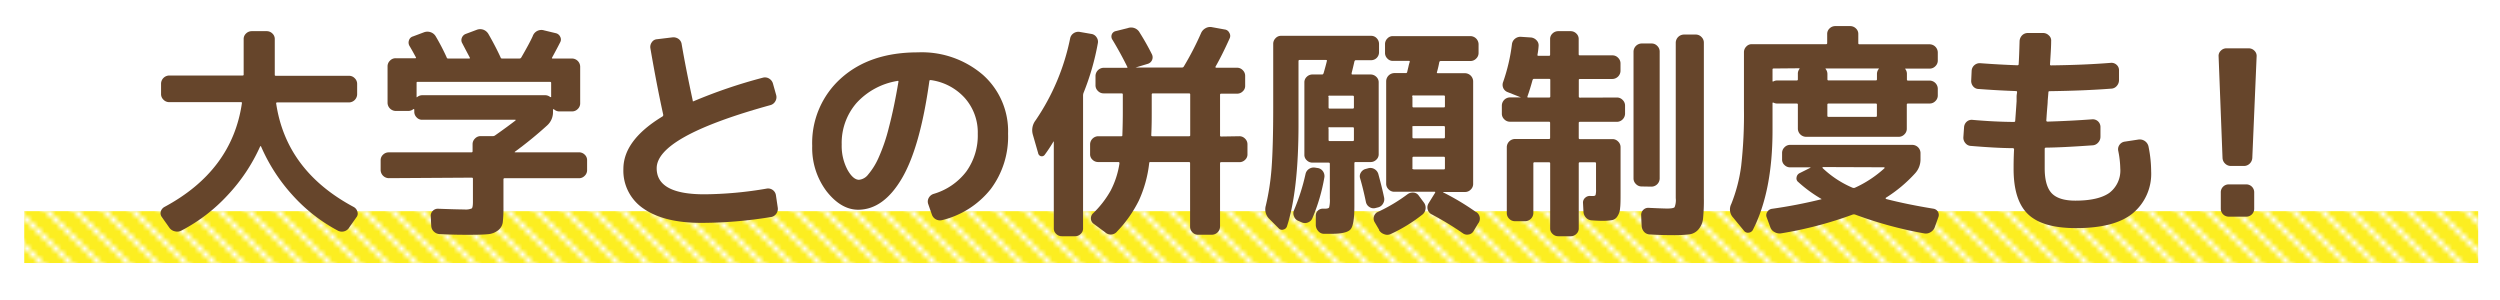
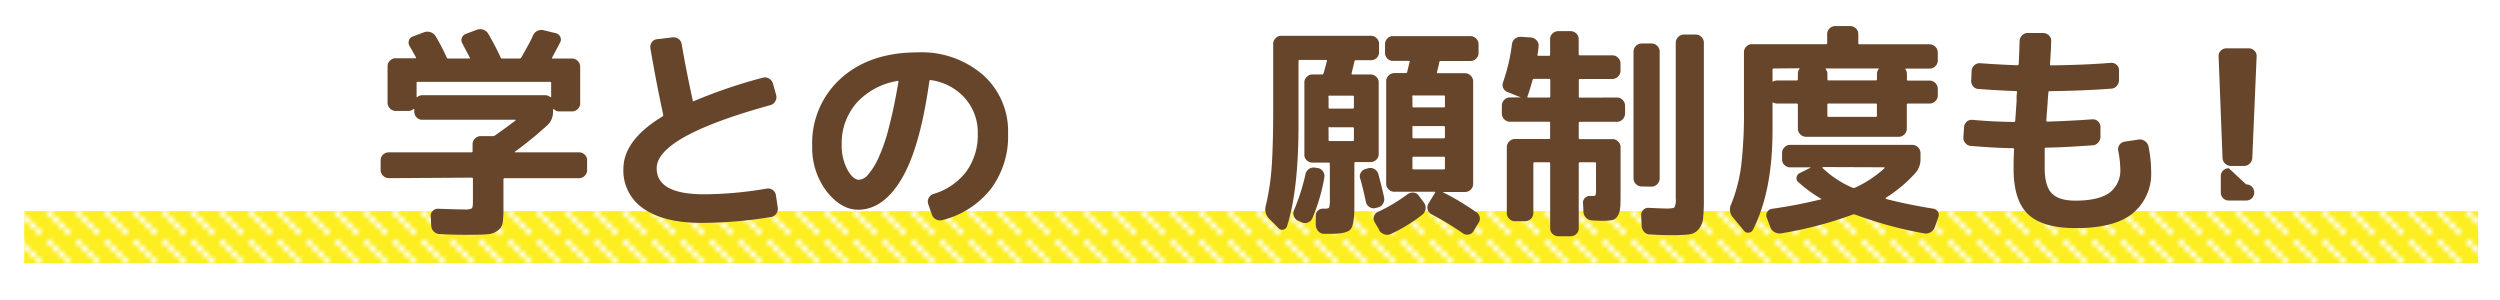
<svg xmlns="http://www.w3.org/2000/svg" viewBox="0 0 434 52">
  <defs>
    <style>.cls-1{fill:none;}.cls-2{fill:#fcee21;}.cls-3{fill:#fff;}.cls-4{fill:url(#新規パターンスウォッチ_1);}.cls-5{fill:#66452b;}</style>
    <pattern id="新規パターンスウォッチ_1" data-name="新規パターンスウォッチ 1" width="5" height="5" patternTransform="translate(-5.79 17.66)" patternUnits="userSpaceOnUse" viewBox="0 0 5 5">
-       <rect class="cls-1" width="5" height="5" />
      <rect class="cls-2" width="5" height="5" />
      <rect class="cls-3" width="1" height="1" />
      <rect class="cls-3" x="1" y="1" width="1" height="1" />
      <rect class="cls-3" x="2" y="2" width="1" height="1" />
-       <rect class="cls-3" x="3" y="3" width="1" height="1" />
      <rect class="cls-3" x="4" y="4" width="1" height="1" />
    </pattern>
  </defs>
  <title>merit5_title</title>
  <g id="文字">
    <rect class="cls-4" x="4.21" y="36.66" width="426" height="9" />
-     <path class="cls-5" d="M28.54,35.93Q40.3,29.62,42,17.89a.14.14,0,0,0-.16-.16H29.38a1.35,1.35,0,0,1-1-.42,1.33,1.33,0,0,1-.42-1v-1.8a1.44,1.44,0,0,1,1.4-1.4H42.1c.14,0,.2-.05.2-.16V6.81a1.29,1.29,0,0,1,.42-1,1.41,1.41,0,0,1,1-.4h2.56a1.39,1.39,0,0,1,1,.4,1.29,1.29,0,0,1,.42,1V13c0,.11.07.16.2.16H60.58a1.33,1.33,0,0,1,1,.42,1.35,1.35,0,0,1,.42,1v1.8a1.44,1.44,0,0,1-1.4,1.4H48.1a.15.15,0,0,0-.16.16q1.73,11.73,13.48,18a1.3,1.3,0,0,1,.62.8,1,1,0,0,1-.18,1l-1.24,1.76a1.48,1.48,0,0,1-2,.52,28.77,28.77,0,0,1-7.82-6.12,30.66,30.66,0,0,1-5.5-8.52s-.06,0-.12,0a30.58,30.58,0,0,1-5.68,8.52,29.27,29.27,0,0,1-8,6.12,1.49,1.49,0,0,1-1.12.14,1.54,1.54,0,0,1-1-.66L28.1,37.69a1.1,1.1,0,0,1-.18-1A1.33,1.33,0,0,1,28.54,35.93Z" />
    <path class="cls-5" d="M67.48,30.93a1.44,1.44,0,0,1-1.4-1.4V27.85a1.29,1.29,0,0,1,.42-1,1.39,1.39,0,0,1,1-.4H81.84a.18.18,0,0,0,.2-.2V25.05a1.35,1.35,0,0,1,.42-1,1.33,1.33,0,0,1,1-.42h2.12a.6.6,0,0,0,.36-.12c1.6-1.12,2.78-2,3.56-2.6a.21.21,0,0,0,0-.12H73.32a1.26,1.26,0,0,1-1-.42,1.35,1.35,0,0,1-.4-1V19s0,0-.06-.06a.11.11,0,0,0-.1,0,1.35,1.35,0,0,1-.88.32H68.68a1.44,1.44,0,0,1-1.4-1.4V11.53a1.35,1.35,0,0,1,.42-1,1.33,1.33,0,0,1,1-.42h3.4q.15,0,.12-.12c-.3-.56-.67-1.24-1.12-2A1.14,1.14,0,0,1,71,7a1,1,0,0,1,.7-.68l1.92-.72a1.71,1.71,0,0,1,1.16,0,1.62,1.62,0,0,1,.88.74A37.45,37.45,0,0,1,77.56,10c0,.11.12.16.28.16h3.6c.13,0,.17-.05.12-.16-.83-1.57-1.26-2.38-1.28-2.44a1.06,1.06,0,0,1-.1-1,1.15,1.15,0,0,1,.7-.68l1.92-.72a1.66,1.66,0,0,1,1.12,0,1.71,1.71,0,0,1,.88.76Q86,8,86.92,10c0,.11.12.16.28.16h3a.35.35,0,0,0,.28-.16q1.44-2.48,2-3.72a1.59,1.59,0,0,1,2-1l2,.48a1.1,1.1,0,0,1,.76.6,1,1,0,0,1,0,1c-.3.59-.76,1.47-1.4,2.64-.06.11,0,.16.08.16h3.4a1.44,1.44,0,0,1,1.4,1.4v6.36a1.33,1.33,0,0,1-.42,1,1.35,1.35,0,0,1-1,.42H97.08A1.33,1.33,0,0,1,96.2,19,.14.14,0,0,0,96,19v.4a3.08,3.08,0,0,1-1,2.36,67.2,67.2,0,0,1-5.64,4.6s0,.06,0,.08a.05.05,0,0,0,.06,0h11.08a1.41,1.41,0,0,1,1,.4,1.29,1.29,0,0,1,.42,1v1.68a1.33,1.33,0,0,1-.42,1,1.35,1.35,0,0,1-1,.42H87.6a.18.18,0,0,0-.2.2v4.76a21.58,21.58,0,0,1-.12,2.7A2.1,2.1,0,0,1,86.44,40a3.22,3.22,0,0,1-1.76.66c-.7.07-1.82.1-3.36.1-1,0-2.66,0-5-.12a1.54,1.54,0,0,1-1-.44,1.43,1.43,0,0,1-.46-1l-.08-1.6a1.17,1.17,0,0,1,.36-1,1.21,1.21,0,0,1,1-.36q3.24.12,4.44.12a2.69,2.69,0,0,0,1.32-.18c.13-.12.2-.5.2-1.14v-4a.18.18,0,0,0-.2-.2Zm5.84-14.4H94.68a1.36,1.36,0,0,1,.84.32s.1,0,.16,0V14.37c0-.1-.07-.16-.2-.16h-23a.14.14,0,0,0-.16.16v2.44a.05.05,0,0,0,0,.06s0,0,.08,0A1.38,1.38,0,0,1,73.32,16.53Z" />
    <path class="cls-5" d="M121.74,38.69q-6.45,0-10-2.46a7.93,7.93,0,0,1-3.52-6.9q0-5,6.8-9.12a.31.31,0,0,0,.12-.28Q114,14.74,112.9,8.33a1.36,1.36,0,0,1,.26-1,1.15,1.15,0,0,1,.9-.52l2.64-.32a1.52,1.52,0,0,1,1.08.26,1.34,1.34,0,0,1,.56.94c.48,2.8,1.12,6.06,1.92,9.76,0,.14,0,.18.16.12a88.54,88.54,0,0,1,12-4.08,1.37,1.37,0,0,1,1.08.14,1.46,1.46,0,0,1,.68.86l.56,2a1.36,1.36,0,0,1-.14,1.08,1.38,1.38,0,0,1-.86.68Q114,23.7,114,29.21q0,4.53,8.28,4.52a65.88,65.88,0,0,0,10.88-1,1.39,1.39,0,0,1,1,.26,1.37,1.37,0,0,1,.54.9l.32,2.16a1.44,1.44,0,0,1-.28,1.08,1.37,1.37,0,0,1-1,.56A74.67,74.67,0,0,1,121.74,38.69Z" />
    <path class="cls-5" d="M149,36.41q-3,0-5.52-3.22A12.49,12.49,0,0,1,141,25.33a15.07,15.07,0,0,1,5-11.74q5-4.5,13.32-4.5A16.29,16.29,0,0,1,170.64,13,13.07,13.07,0,0,1,175,23.21a15.16,15.16,0,0,1-3,9.6,15.43,15.43,0,0,1-8.44,5.4,1.49,1.49,0,0,1-1.8-1l-.64-1.84a1.31,1.31,0,0,1,.1-1,1.46,1.46,0,0,1,.82-.7,11,11,0,0,0,5.7-3.88,10.71,10.71,0,0,0,2-6.56A9,9,0,0,0,167.48,17a9.74,9.74,0,0,0-5.9-3.1c-.16,0-.24.06-.24.16q-1.6,11.52-4.78,16.92T149,36.41Zm6.8-22.36a12.24,12.24,0,0,0-7.1,3.82,10.56,10.56,0,0,0-2.58,7.22,8.87,8.87,0,0,0,1,4.38c.65,1.16,1.33,1.74,2,1.74a2.27,2.27,0,0,0,1.6-.92,11.85,11.85,0,0,0,1.76-2.82,30.58,30.58,0,0,0,1.82-5.3q.9-3.39,1.66-7.92a.3.3,0,0,0,0-.18S155.87,14,155.82,14.05Z" />
-     <path class="cls-5" d="M180.22,26.57l-.92-3.2a2.79,2.79,0,0,1,.48-2.48,38.9,38.9,0,0,0,6-14.24,1.39,1.39,0,0,1,.6-.88,1.48,1.48,0,0,1,1-.24l2.08.36a1.28,1.28,0,0,1,.9.58,1.32,1.32,0,0,1,.22,1.06,43.7,43.7,0,0,1-2.48,8.6,1.47,1.47,0,0,0-.08.4V39.61a1.26,1.26,0,0,1-.42,1,1.35,1.35,0,0,1-1,.4h-2.24a1.37,1.37,0,0,1-1-.4,1.26,1.26,0,0,1-.42-1v-15c0-.08,0-.09-.08,0a26.44,26.44,0,0,1-1.48,2.24.63.63,0,0,1-.7.26A.68.68,0,0,1,180.22,26.57Zm34.92-2.92a1.33,1.33,0,0,1,1,.42,1.35,1.35,0,0,1,.42,1v1.68a1.26,1.26,0,0,1-.42,1,1.35,1.35,0,0,1-1,.4H212a.18.18,0,0,0-.2.2v11a1.44,1.44,0,0,1-1.4,1.4H208a1.29,1.29,0,0,1-1-.42,1.39,1.39,0,0,1-.4-1v-11a.18.18,0,0,0-.2-.2H199.7a.18.18,0,0,0-.2.2,21.33,21.33,0,0,1-1.8,6.5,21.53,21.53,0,0,1-3.76,5.34,1.41,1.41,0,0,1-2.08.16l-2-1.48a1.13,1.13,0,0,1-.48-.86,1.2,1.2,0,0,1,.36-.94,17.06,17.06,0,0,0,3.06-3.94,15.09,15.09,0,0,0,1.54-4.74c0-.16-.05-.24-.16-.24h-3.52a1.37,1.37,0,0,1-1-.4,1.26,1.26,0,0,1-.42-1V25.05a1.44,1.44,0,0,1,1.4-1.4h4c.14,0,.2,0,.2-.16.06-1.6.08-2.93.08-4V16.41a.18.18,0,0,0-.2-.2h-3.12a1.35,1.35,0,0,1-1-.42,1.33,1.33,0,0,1-.42-1V13.17a1.44,1.44,0,0,1,1.4-1.4h4c.14,0,.18,0,.12-.16q-1.16-2.36-2.56-4.68A1,1,0,0,1,193,6a.93.93,0,0,1,.7-.6l2.08-.52a1.69,1.69,0,0,1,2.08.8,42.56,42.56,0,0,1,2.12,3.76,1.18,1.18,0,0,1-.72,1.64l-2.12.64v0h8.08a.33.33,0,0,0,.28-.16,51.62,51.62,0,0,0,3-5.8,1.76,1.76,0,0,1,.78-.86,1.62,1.62,0,0,1,1.14-.18l2.2.4a1,1,0,0,1,.78.56,1,1,0,0,1,.06,1q-1.32,2.93-2.44,4.88a.13.13,0,0,0,0,.12c0,.06.06.08.08.08h3.64a1.33,1.33,0,0,1,1,.42,1.35,1.35,0,0,1,.42,1v1.68a1.26,1.26,0,0,1-.42,1,1.35,1.35,0,0,1-1,.4H212a.18.18,0,0,0-.2.2v7.08c0,.11.07.16.2.16Zm-8.52-.16V16.41a.18.18,0,0,0-.2-.2h-6.28a.18.18,0,0,0-.2.2v3.08c0,1,0,2.35-.08,4,0,.11.07.16.2.16h6.36C206.56,23.65,206.62,23.6,206.62,23.49Z" />
    <path class="cls-5" d="M222,39.65,220.35,38a2.32,2.32,0,0,1-.6-2.32,41.75,41.75,0,0,0,1-6.56c.18-2.4.28-5.89.28-10.48v-11a1.37,1.37,0,0,1,.4-1,1.26,1.26,0,0,1,1-.42H238a1.29,1.29,0,0,1,1,.42,1.41,1.41,0,0,1,.4,1v1.4A1.37,1.37,0,0,1,238,10.45h-2.64q-.16,0-.24.24-.24,1.08-.48,2c0,.16,0,.24.12.24h3.16a1.41,1.41,0,0,1,1,.4,1.29,1.29,0,0,1,.42,1v12.4a1.26,1.26,0,0,1-.42,1,1.37,1.37,0,0,1-1,.4h-2.6a.18.18,0,0,0-.2.2v7.48q0,3.24-.66,4c-.44.52-1.57.78-3.38.78-.46,0-.87,0-1.24,0a1.31,1.31,0,0,1-1-.48,1.64,1.64,0,0,1-.42-1l0-1.68a1.15,1.15,0,0,1,.38-.88,1.19,1.19,0,0,1,.94-.32h.2c.45,0,.72-.07.8-.22a5.31,5.31,0,0,0,.12-1.58v-6c0-.13-.08-.2-.24-.2h-2.76a1.35,1.35,0,0,1-1-.4,1.26,1.26,0,0,1-.42-1V14.33a1.29,1.29,0,0,1,.42-1,1.39,1.39,0,0,1,1-.4h1.68q.15,0,.24-.24c.26-.9.45-1.6.56-2.08.05-.13,0-.2-.16-.2h-4.56a.18.18,0,0,0-.2.2v11q0,11.49-2,17.68a.84.84,0,0,1-.62.56A.73.73,0,0,1,222,39.65Zm6.76-10.48a1.33,1.33,0,0,1,.9.56,1.45,1.45,0,0,1,.26,1,31.49,31.49,0,0,1-2.08,7.12,1.32,1.32,0,0,1-.76.76,1.36,1.36,0,0,1-1.08,0l-.64-.28a1.32,1.32,0,0,1-.72-.78,1.31,1.31,0,0,1,0-1.06,36.22,36.22,0,0,0,2-6.28,1.39,1.39,0,0,1,.6-.88,1.47,1.47,0,0,1,1-.24Zm1.88-12.36v1.84c0,.14.06.2.2.2h4a.18.18,0,0,0,.2-.2V16.81a.18.18,0,0,0-.2-.2h-4A.18.18,0,0,0,230.59,16.81Zm0,5.48v2c0,.14.06.2.2.2h4a.18.18,0,0,0,.2-.2v-2a.18.18,0,0,0-.2-.2h-4A.18.18,0,0,0,230.59,22.29Zm6.88,6.92a1.37,1.37,0,0,1,1.08.14,1.46,1.46,0,0,1,.68.86c.45,1.68.78,3,1,4.08a1.43,1.43,0,0,1-.2,1.08,1.34,1.34,0,0,1-.88.64l-.48.12a1.28,1.28,0,0,1-1-.2,1.34,1.34,0,0,1-.6-.88q-.48-2.31-1-4.08a1.18,1.18,0,0,1,.12-1,1.34,1.34,0,0,1,.84-.64Zm1.92,10.72-.8-1.36a1.22,1.22,0,0,1-.12-1,1.2,1.2,0,0,1,.68-.78,28.92,28.92,0,0,0,5.16-3.08,1.55,1.55,0,0,1,1-.28,1.2,1.2,0,0,1,.9.48l.92,1.24a1.47,1.47,0,0,1,.3,1.06,1.48,1.48,0,0,1-.5,1,27,27,0,0,1-5.6,3.44,1.41,1.41,0,0,1-1.1,0A1.63,1.63,0,0,1,239.39,39.93Zm16.84-3.12a1.36,1.36,0,0,1,.32,2l-.8,1.32a1.17,1.17,0,0,1-.86.58,1.25,1.25,0,0,1-1-.22,51.42,51.42,0,0,0-5.48-3.32,1.35,1.35,0,0,1-.48-1.84l1.16-1.88c.05-.1,0-.16-.08-.16h-7a1.35,1.35,0,0,1-1-.42,1.33,1.33,0,0,1-.42-1V14.09a1.44,1.44,0,0,1,1.4-1.4h2a.22.22,0,0,0,.24-.16c.05-.21.12-.52.22-.92a7.57,7.57,0,0,1,.22-.84c.05-.13,0-.2-.12-.2h-2.76a1.26,1.26,0,0,1-1-.42,1.35,1.35,0,0,1-.4-1V7.69a1.37,1.37,0,0,1,.4-1,1.26,1.26,0,0,1,1-.42h13.44a1.44,1.44,0,0,1,1.4,1.4V9.17a1.33,1.33,0,0,1-.42,1,1.35,1.35,0,0,1-1,.42h-5.16a.26.26,0,0,0-.24.2,17.59,17.59,0,0,1-.4,1.72c-.06.14,0,.2.16.2h4.72a1.44,1.44,0,0,1,1.4,1.4v17.8a1.33,1.33,0,0,1-.42,1,1.35,1.35,0,0,1-1,.42h-3.76c-.06,0-.06,0,0,.08A43.25,43.25,0,0,1,256.23,36.81Zm-11.08-20v1.64c0,.14.06.2.2.2h5.24a.18.18,0,0,0,.2-.2V16.77a.18.18,0,0,0-.2-.2h-5.24A.18.18,0,0,0,245.15,16.77Zm0,5.28v1.72c0,.14.06.2.2.2h5.24a.18.18,0,0,0,.2-.2V22.05c0-.1-.07-.16-.2-.16h-5.24C245.21,21.89,245.15,22,245.15,22.05Zm.2,7.32h5.24a.18.18,0,0,0,.2-.2V27.41a.18.18,0,0,0-.2-.2h-5.24a.18.18,0,0,0-.2.2v1.76C245.15,29.31,245.21,29.37,245.35,29.37Z" />
    <path class="cls-5" d="M280.69,16.93a1.33,1.33,0,0,1,1,.42,1.35,1.35,0,0,1,.42,1v1.4a1.44,1.44,0,0,1-1.4,1.4h-6.44a.18.18,0,0,0-.2.2v2.6a.18.18,0,0,0,.2.2h5.64a1.33,1.33,0,0,1,1,.42,1.35,1.35,0,0,1,.42,1v7.8c0,1.23,0,2.14-.08,2.74a2.84,2.84,0,0,1-.48,1.46,1.42,1.42,0,0,1-1,.66,10.65,10.65,0,0,1-1.76.1c-.1,0-.66,0-1.68-.08a1.44,1.44,0,0,1-1-.46,1.64,1.64,0,0,1-.44-1l-.08-1.56a1.09,1.09,0,0,1,.38-.9,1.18,1.18,0,0,1,1-.3l.18,0,.14,0q.4,0,.48-.18a3.35,3.35,0,0,0,.08-1V28.37a.18.18,0,0,0-.2-.2h-2.6a.18.18,0,0,0-.2.2V39.61a1.26,1.26,0,0,1-.42,1,1.35,1.35,0,0,1-1,.4h-2.12a1.37,1.37,0,0,1-1-.4,1.26,1.26,0,0,1-.42-1V28.37a.18.18,0,0,0-.2-.2h-2.52a.18.18,0,0,0-.2.2V37a1.44,1.44,0,0,1-1.4,1.4H263a1.35,1.35,0,0,1-1-.42,1.33,1.33,0,0,1-.42-1V25.53a1.44,1.44,0,0,1,1.4-1.4h5.92c.14,0,.2-.06.2-.2v-2.6a.18.18,0,0,0-.2-.2h-6.76a1.35,1.35,0,0,1-1-.42,1.33,1.33,0,0,1-.42-1v-1.4a1.44,1.44,0,0,1,1.4-1.4h1.92s0,0,0,0a0,0,0,0,0,0,0l-2.32-.92a1.34,1.34,0,0,1-.76-.72,1.39,1.39,0,0,1,0-1.08,31.47,31.47,0,0,0,1.52-6.56,1.44,1.44,0,0,1,.54-.92,1.48,1.48,0,0,1,1-.32l1.8.12a1.53,1.53,0,0,1,.94.5,1.24,1.24,0,0,1,.34,1,12.54,12.54,0,0,1-.2,1.52.14.14,0,0,0,.16.16h1.84c.14,0,.2-.06.2-.2V6.81a1.29,1.29,0,0,1,.42-1,1.41,1.41,0,0,1,1-.4h2.12a1.39,1.39,0,0,1,1,.4,1.29,1.29,0,0,1,.42,1v2.6a.18.18,0,0,0,.2.2h5.64a1.33,1.33,0,0,1,1,.42,1.35,1.35,0,0,1,.42,1v1.28a1.44,1.44,0,0,1-1.4,1.4h-5.64c-.13,0-.2.06-.2.16v2.88a.18.18,0,0,0,.2.2Zm-11.56-.2V13.85c0-.1-.06-.16-.2-.16h-2.64c-.1,0-.18.07-.24.2-.29,1.07-.58,2-.88,2.84-.05.14,0,.2.12.2h3.64C269.07,16.93,269.13,16.87,269.13,16.73ZM285,32.37a1.35,1.35,0,0,1-1-.42,1.33,1.33,0,0,1-.42-1v-22a1.44,1.44,0,0,1,1.4-1.4h1.72a1.33,1.33,0,0,1,1,.42,1.35,1.35,0,0,1,.42,1V31a1.44,1.44,0,0,1-1.4,1.4ZM294.37,6a1.33,1.33,0,0,1,1,.42,1.35,1.35,0,0,1,.42,1v27a29.91,29.91,0,0,1-.14,3.5,3.38,3.38,0,0,1-.78,1.88,2.45,2.45,0,0,1-1.58.88,21.31,21.31,0,0,1-3,.14c-.64,0-1.93,0-3.88-.12a1.38,1.38,0,0,1-1-.46,1.67,1.67,0,0,1-.42-1l-.08-1.8a1.23,1.23,0,0,1,.36-1,1.19,1.19,0,0,1,.92-.36q2.49.12,3.24.12c.72,0,1.15-.08,1.28-.24a3.24,3.24,0,0,0,.2-1.56v-27a1.44,1.44,0,0,1,1.4-1.4Z" />
    <path class="cls-5" d="M302.75,40.05l-1.88-2.28a2.08,2.08,0,0,1-.32-2.36,27.12,27.12,0,0,0,1.72-6.62,79.17,79.17,0,0,0,.48-9.94V9.09a1.37,1.37,0,0,1,.4-1,1.26,1.26,0,0,1,1-.42H317a.18.18,0,0,0,.2-.2V5.93a1.29,1.29,0,0,1,.42-1,1.39,1.39,0,0,1,1-.4h2.56a1.41,1.41,0,0,1,1,.4,1.29,1.29,0,0,1,.42,1V7.49c0,.14.06.2.2.2H335a1.44,1.44,0,0,1,1.4,1.4v1.4a1.33,1.33,0,0,1-.42,1,1.35,1.35,0,0,1-1,.42h-4.16a.07.07,0,0,0-.06,0,.05.05,0,0,0,0,.08,1.34,1.34,0,0,1,.28.88v.92c0,.14.06.2.2.2H335a1.44,1.44,0,0,1,1.4,1.4v1.16a1.33,1.33,0,0,1-.42,1,1.35,1.35,0,0,1-1,.42h-3.76a.18.18,0,0,0-.2.2v4.16a1.33,1.33,0,0,1-.42,1,1.35,1.35,0,0,1-1,.42H313.51a1.44,1.44,0,0,1-1.4-1.4V18.17a.18.18,0,0,0-.2-.2h-3.4a1.24,1.24,0,0,1-.64-.16c-.11,0-.16,0-.16.08v4.76q0,10.56-3.4,17.24a.91.91,0,0,1-.74.5A.84.84,0,0,1,302.75,40.05Zm13.36-5.44c.05,0,.08,0,.08,0a.2.2,0,0,0,0-.08,23.43,23.43,0,0,1-4-2.92.79.79,0,0,1-.3-.84.94.94,0,0,1,.54-.72l1.84-.92c.05-.05.05-.08,0-.08h-3.48a1.35,1.35,0,0,1-1-.4,1.26,1.26,0,0,1-.42-1V26.57a1.35,1.35,0,0,1,.42-1,1.33,1.33,0,0,1,1-.42H332a1.44,1.44,0,0,1,1.4,1.4v1.08a3.56,3.56,0,0,1-.92,2.44,24.21,24.21,0,0,1-5.12,4.28.13.13,0,0,0,0,.1.1.1,0,0,0,.08.1q3.6.93,8.2,1.68a1.1,1.1,0,0,1,.78.52,1.08,1.08,0,0,1,.06,1l-.6,1.68a1.64,1.64,0,0,1-.74.88,1.53,1.53,0,0,1-1.14.2,69,69,0,0,1-12-3.28.86.86,0,0,0-.32,0,67.16,67.16,0,0,1-12.48,3.28,1.76,1.76,0,0,1-1.14-.22,1.53,1.53,0,0,1-.74-.86l-.6-1.64a1,1,0,0,1,.08-1,1.11,1.11,0,0,1,.8-.54A84.77,84.77,0,0,0,316.11,34.61Zm-8.2-22.72c-.14,0-.2.06-.2.16v2c0,.11.05.14.16.08a1.35,1.35,0,0,1,.64-.16h3.4a.18.18,0,0,0,.2-.2v-.92a1.29,1.29,0,0,1,.28-.88.21.21,0,0,0,0-.12ZM316.47,29a.09.09,0,0,0-.08.06s0,.08,0,.1a17.34,17.34,0,0,0,5.24,3.44.54.54,0,0,0,.36,0,19.67,19.67,0,0,0,5.16-3.4.11.11,0,0,0,0-.1s0-.06-.06-.06Zm9.6-17.12H317a.12.12,0,0,0-.08,0s0,.06,0,.08a1.4,1.4,0,0,1,.32.88v.92c0,.14.06.2.2.2h8.2a.18.18,0,0,0,.2-.2v-.92a1.35,1.35,0,0,1,.32-.88.06.06,0,0,0,0-.08Zm-.24,8.2V18.17a.18.18,0,0,0-.2-.2h-8.2a.18.18,0,0,0-.2.2v1.92c0,.14.06.2.2.2h8.2A.18.18,0,0,0,325.83,20.09Z" />
    <path class="cls-5" d="M342.12,25.33a1.28,1.28,0,0,1-.94-.5,1.42,1.42,0,0,1-.34-1l.12-1.72a1.4,1.4,0,0,1,.48-1,1.3,1.3,0,0,1,1-.3c2.46.22,4.84.34,7.16.36.16,0,.24-.06.24-.2.11-1.49.19-2.62.24-3.4,0-.18,0-.44,0-.76s.06-.57.08-.76-.06-.24-.2-.24q-3.27-.12-6.44-.36a1.25,1.25,0,0,1-1-.48,1.46,1.46,0,0,1-.32-1l.08-1.72a1.37,1.37,0,0,1,.48-.94,1.39,1.39,0,0,1,1-.34q3.17.24,6.44.36c.16,0,.24-.06.24-.2.06-.88.11-2.2.16-4a1.56,1.56,0,0,1,.44-1,1.39,1.39,0,0,1,1-.4h2.64a1.39,1.39,0,0,1,1,.42,1.16,1.16,0,0,1,.4,1c0,1-.09,2.31-.2,4,0,.14.06.2.16.2q5.8-.07,10.4-.44a1.3,1.3,0,0,1,1,.34,1.23,1.23,0,0,1,.42.94v1.72a1.5,1.5,0,0,1-.38,1,1.31,1.31,0,0,1-1,.48q-4.68.36-10.72.44c-.1,0-.16.08-.16.24l-.12,1.44c0,.38-.06.94-.12,1.7s-.09,1.33-.12,1.7c0,.14.08.2.24.2q4-.12,7.76-.4a1.33,1.33,0,0,1,1.4,1.32v1.72a1.47,1.47,0,0,1-.4,1,1.37,1.37,0,0,1-1,.48c-3.38.24-6.08.38-8.08.4-.13,0-.2.08-.2.24,0,.78,0,1.9,0,3.36,0,2,.41,3.47,1.22,4.32s2.18,1.28,4.1,1.28q4,0,5.92-1.36a4.86,4.86,0,0,0,1.88-4.24,16.65,16.65,0,0,0-.36-3.08,1.3,1.3,0,0,1,.22-1,1.33,1.33,0,0,1,.9-.56l2.36-.36A1.56,1.56,0,0,1,373,25.53a21.75,21.75,0,0,1,.44,4.2A8.89,8.89,0,0,1,370.28,37q-3.15,2.61-9.92,2.6-5.76,0-8.28-2.4c-1.68-1.6-2.52-4.22-2.52-7.88,0-.69,0-1.81.08-3.36a.21.21,0,0,0-.24-.24C347.46,25.71,345,25.57,342.12,25.33Z" />
-     <path class="cls-5" d="M387.29,28.81a1.41,1.41,0,0,1-1-.4,1.43,1.43,0,0,1-.46-1l-.68-17.6a1.21,1.21,0,0,1,.38-1,1.33,1.33,0,0,1,1-.42h3.84a1.35,1.35,0,0,1,1,.42,1.24,1.24,0,0,1,.38,1L391,27.41a1.47,1.47,0,0,1-.46,1,1.41,1.41,0,0,1-1,.4Zm2.64,3.2a1.37,1.37,0,0,1,1.4,1.4v2.8a1.37,1.37,0,0,1-.4,1,1.35,1.35,0,0,1-1,.4h-3a1.37,1.37,0,0,1-1.4-1.4v-2.8a1.35,1.35,0,0,1,.4-1,1.37,1.37,0,0,1,1-.4Z" />
+     <path class="cls-5" d="M387.29,28.81a1.41,1.41,0,0,1-1-.4,1.43,1.43,0,0,1-.46-1l-.68-17.6a1.21,1.21,0,0,1,.38-1,1.33,1.33,0,0,1,1-.42h3.84a1.35,1.35,0,0,1,1,.42,1.24,1.24,0,0,1,.38,1L391,27.41a1.47,1.47,0,0,1-.46,1,1.41,1.41,0,0,1-1,.4Zm2.64,3.2a1.37,1.37,0,0,1,1.4,1.4a1.37,1.37,0,0,1-.4,1,1.35,1.35,0,0,1-1,.4h-3a1.37,1.37,0,0,1-1.4-1.4v-2.8a1.35,1.35,0,0,1,.4-1,1.37,1.37,0,0,1,1-.4Z" />
  </g>
</svg>